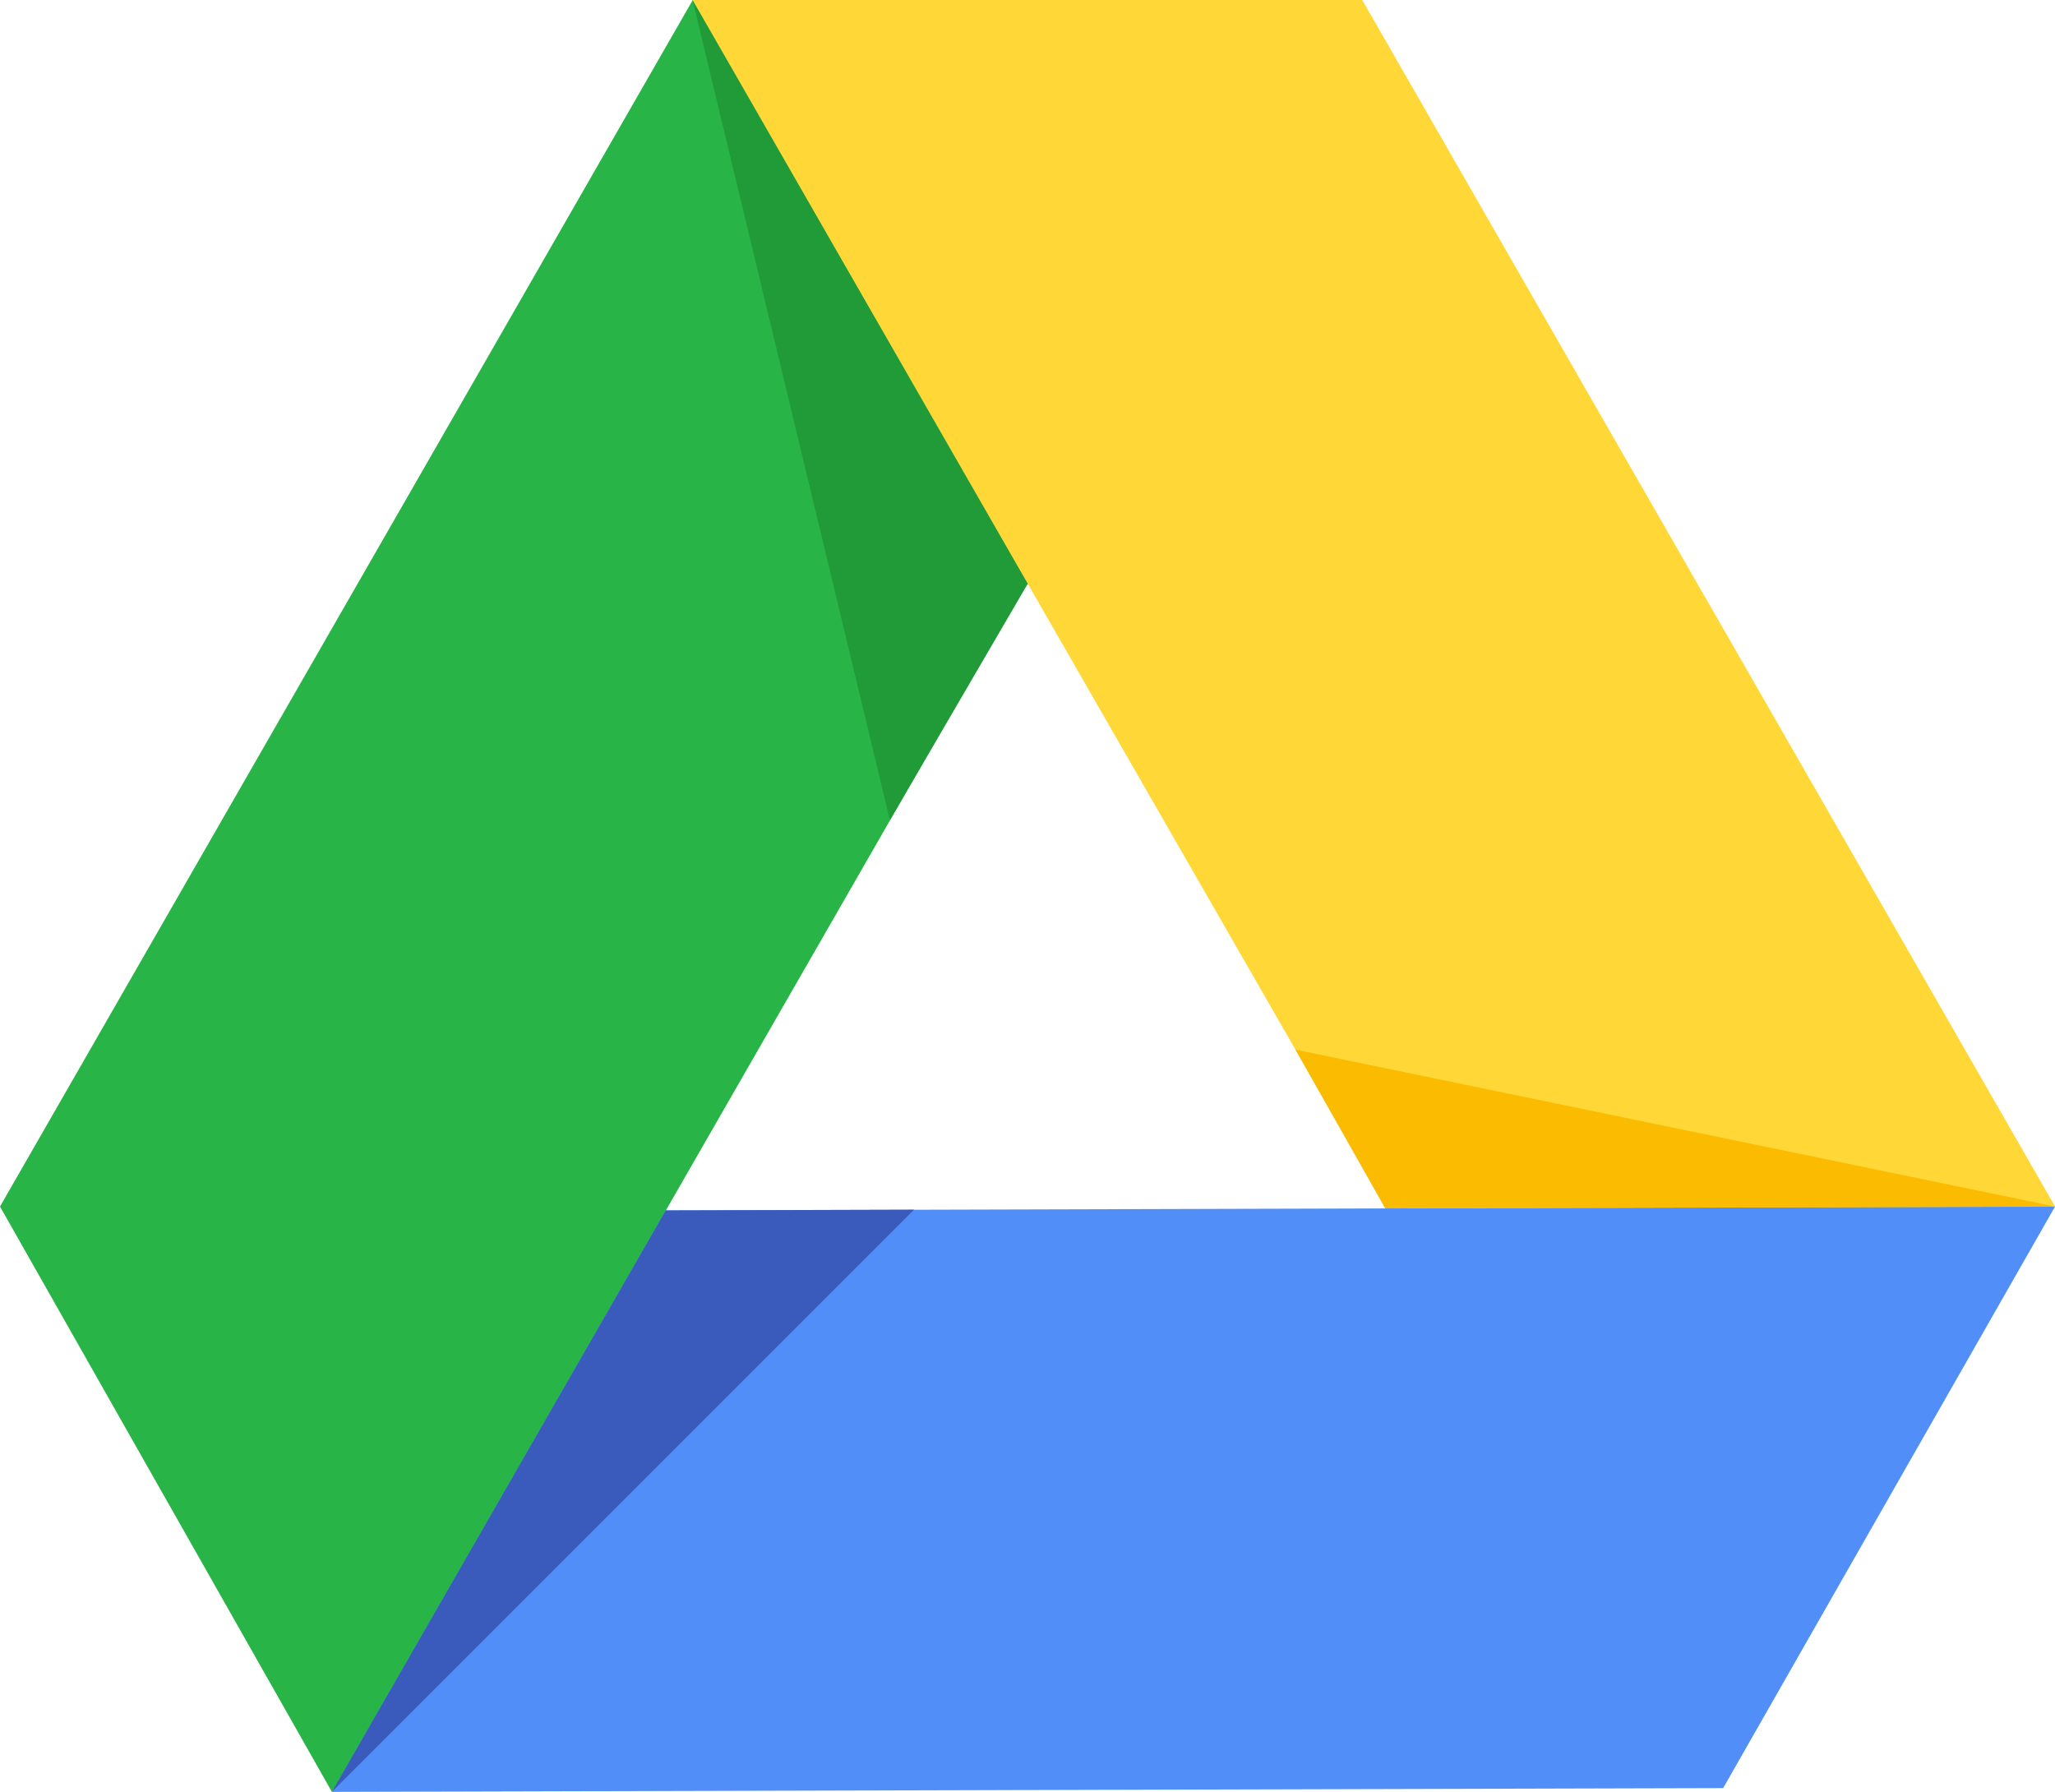
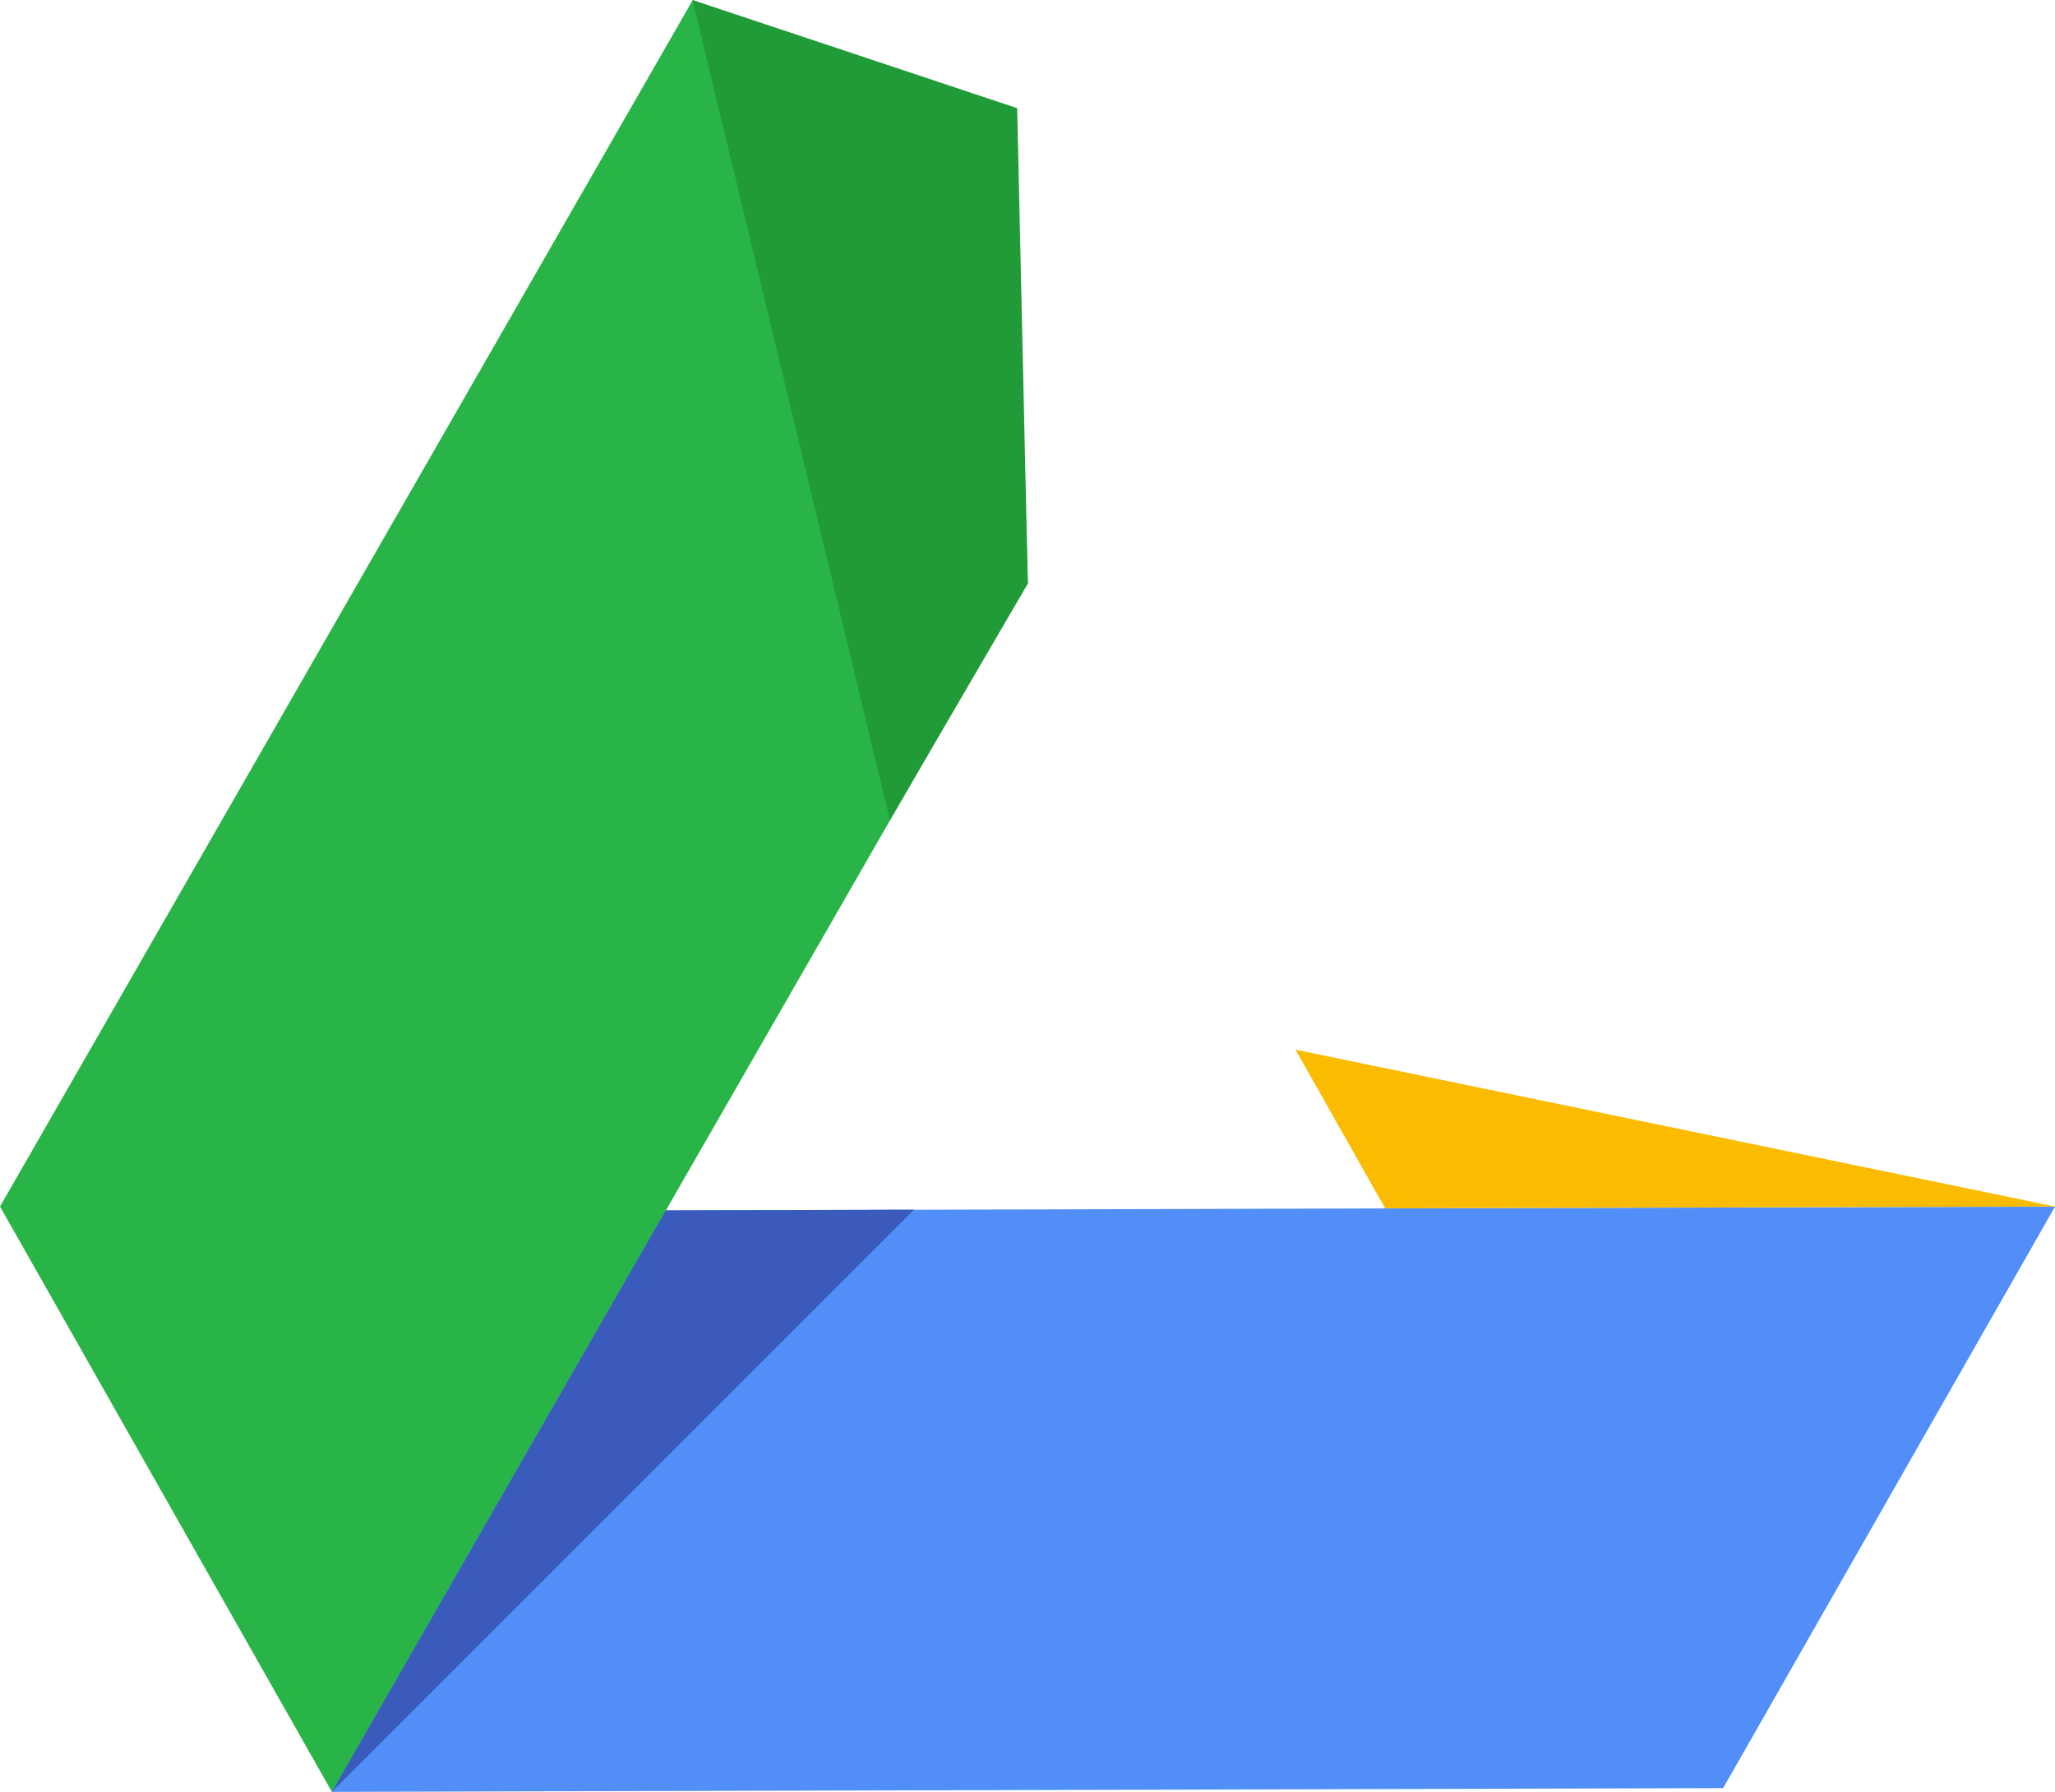
<svg xmlns="http://www.w3.org/2000/svg" width="22.912" height="19.977" viewBox="0 0 22.912 19.977">
  <g id="google-drive" transform="translate(0 -32.79)">
    <path id="Path_37" data-name="Path 37" d="M7.424,46.285l-.192,3.8L3.7,52.767,0,46.242,7.724,32.79l3.616,2.482L11.46,39.3l-.034.02Z" fill="#28b446" />
    <path id="Path_38" data-name="Path 38" d="M172.6,32.79l2.2,9.144,1.538-2.638-.119-5.3Z" transform="translate(-164.878)" fill="#219b38" />
-     <path id="Path_39" data-name="Path 39" d="M180.066,32.79l7.725,13.452-4.165,2.107-3.3-2.087v-.02L176.338,39.3,172.6,32.79Z" transform="translate(-164.878)" fill="#ffd837" />
    <path id="Path_40" data-name="Path 40" d="M101.924,333.4l-3.7,6.483-15.512.042,3.722-6.483,8.024-.022Z" transform="translate(-79.012 -287.157)" fill="#518ef8" />
    <path id="Path_41" data-name="Path 41" d="M82.713,340.663l6.49-6.49-2.768.008Z" transform="translate(-79.012 -287.896)" fill="#3a5bbc" />
    <path id="Path_42" data-name="Path 42" d="M331.229,296.059l-8.469-1.749,1,1.769Z" transform="translate(-308.316 -249.817)" fill="#fbbb00" />
  </g>
</svg>